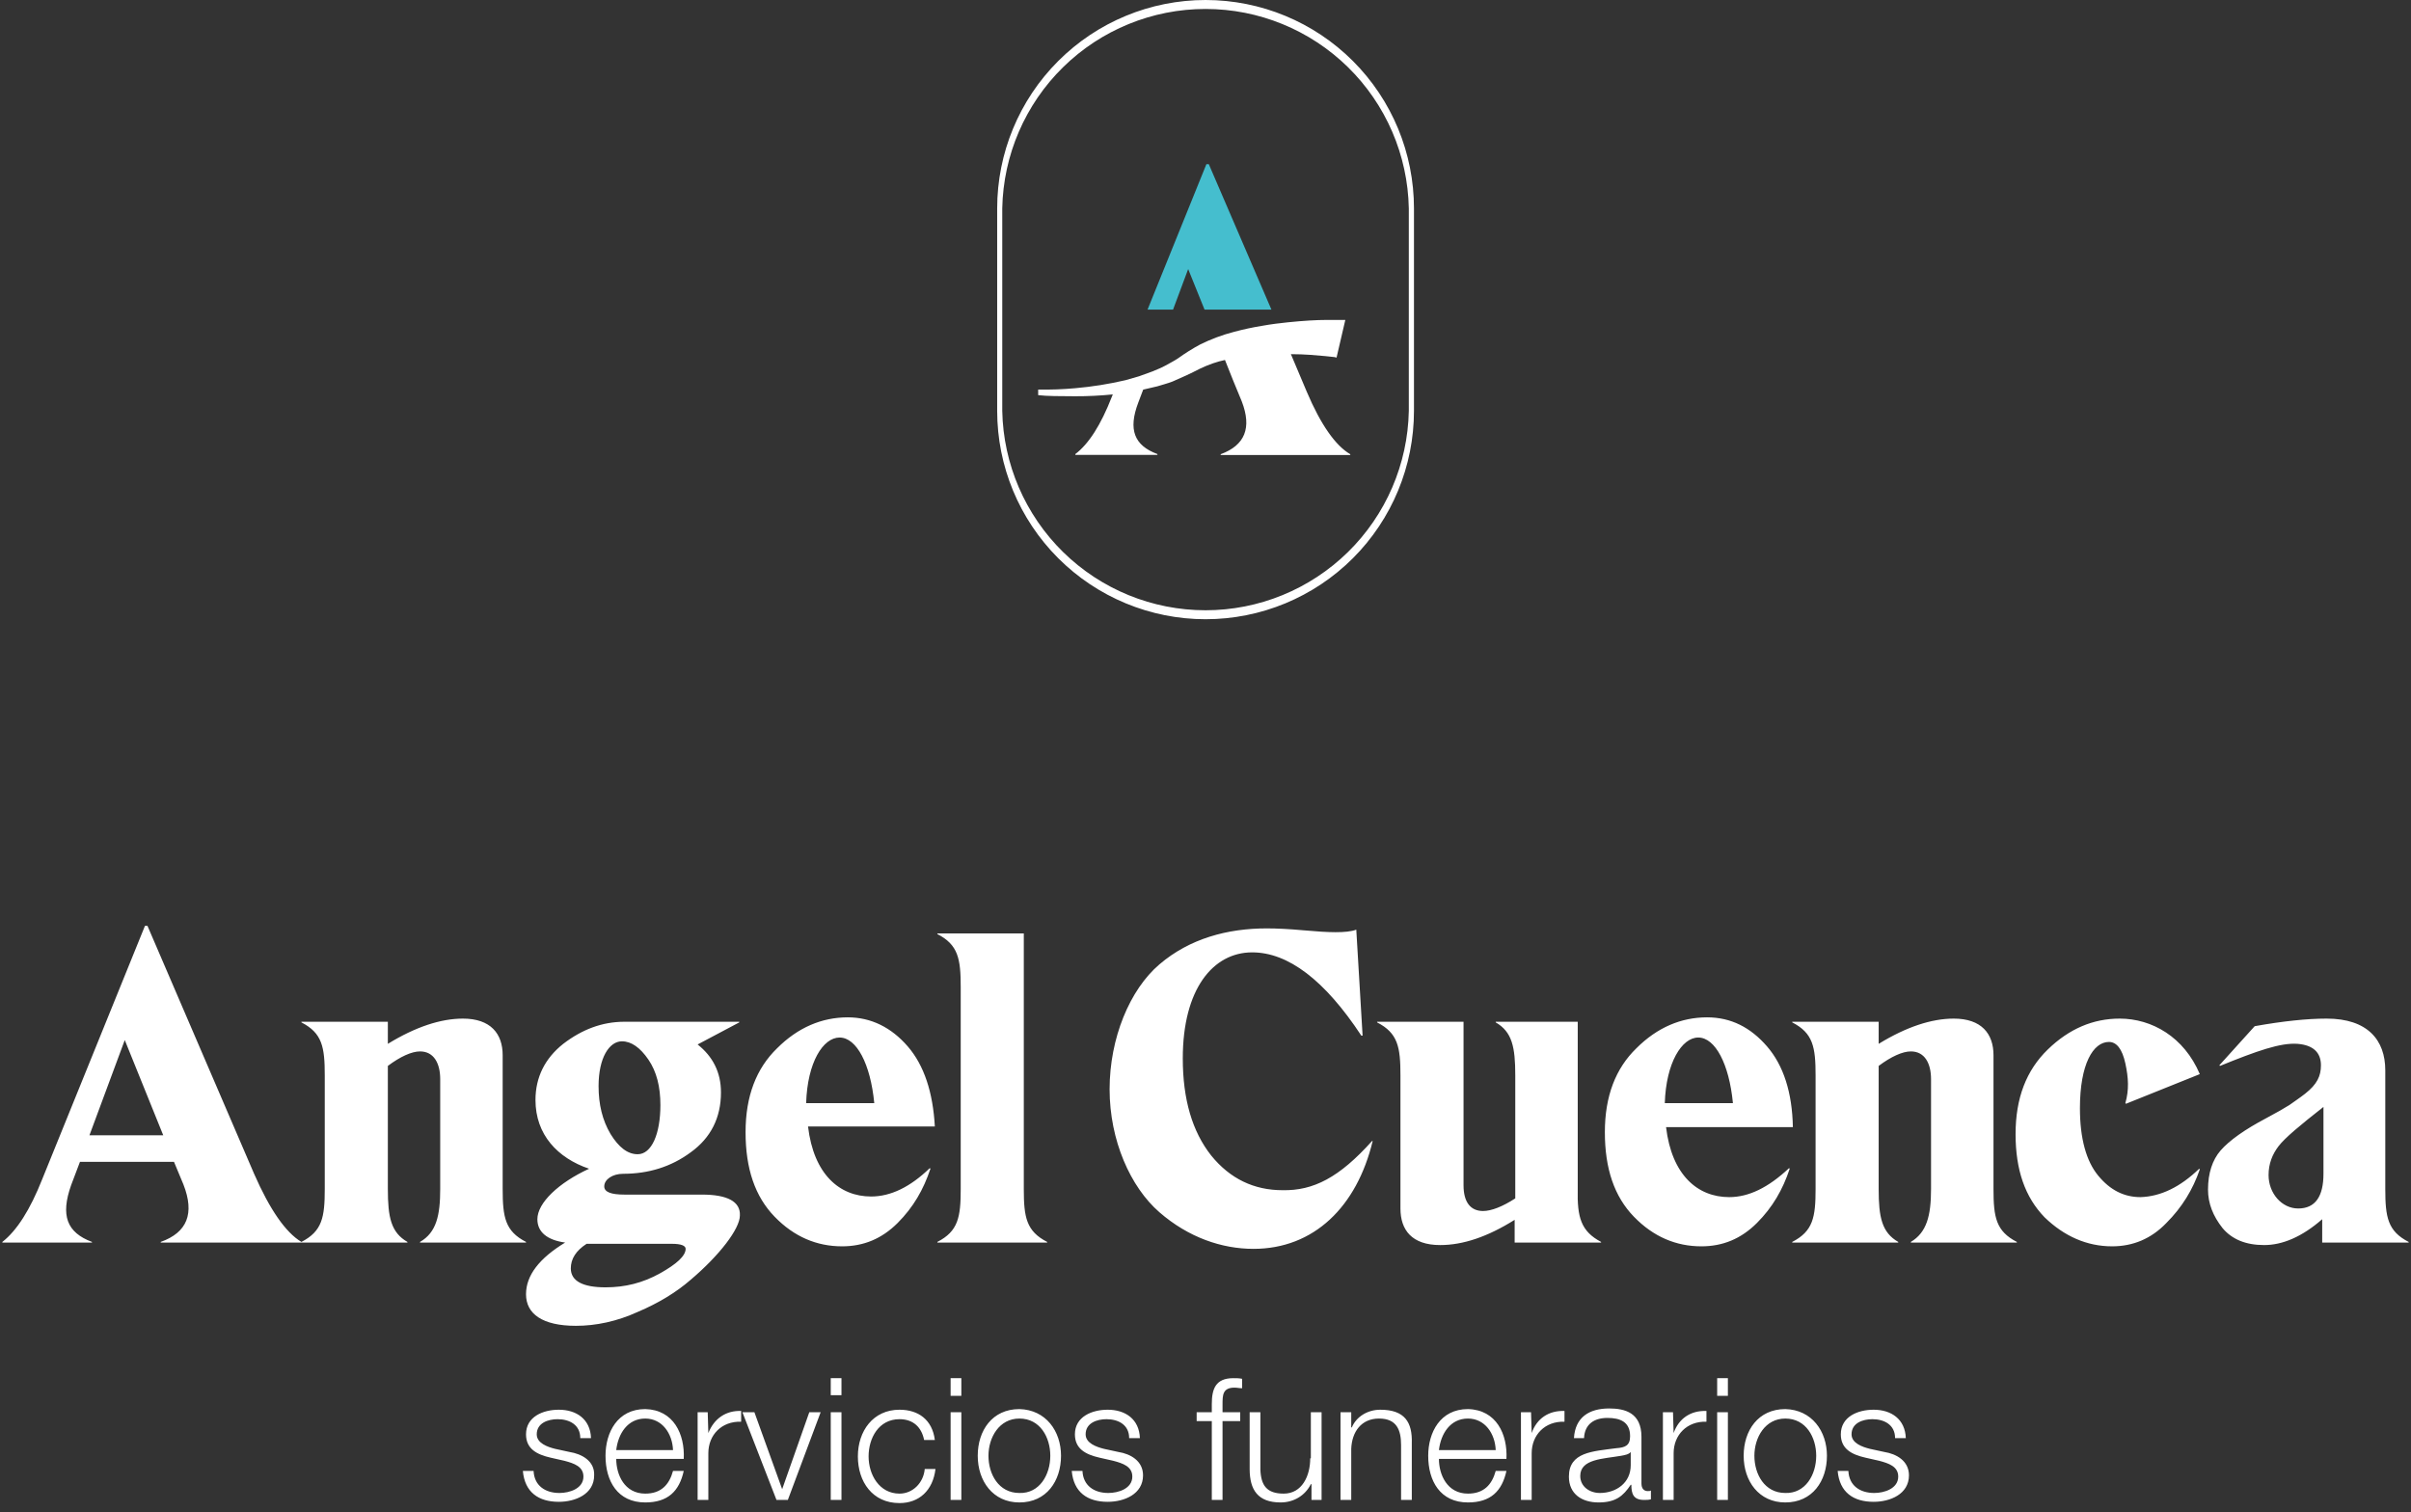
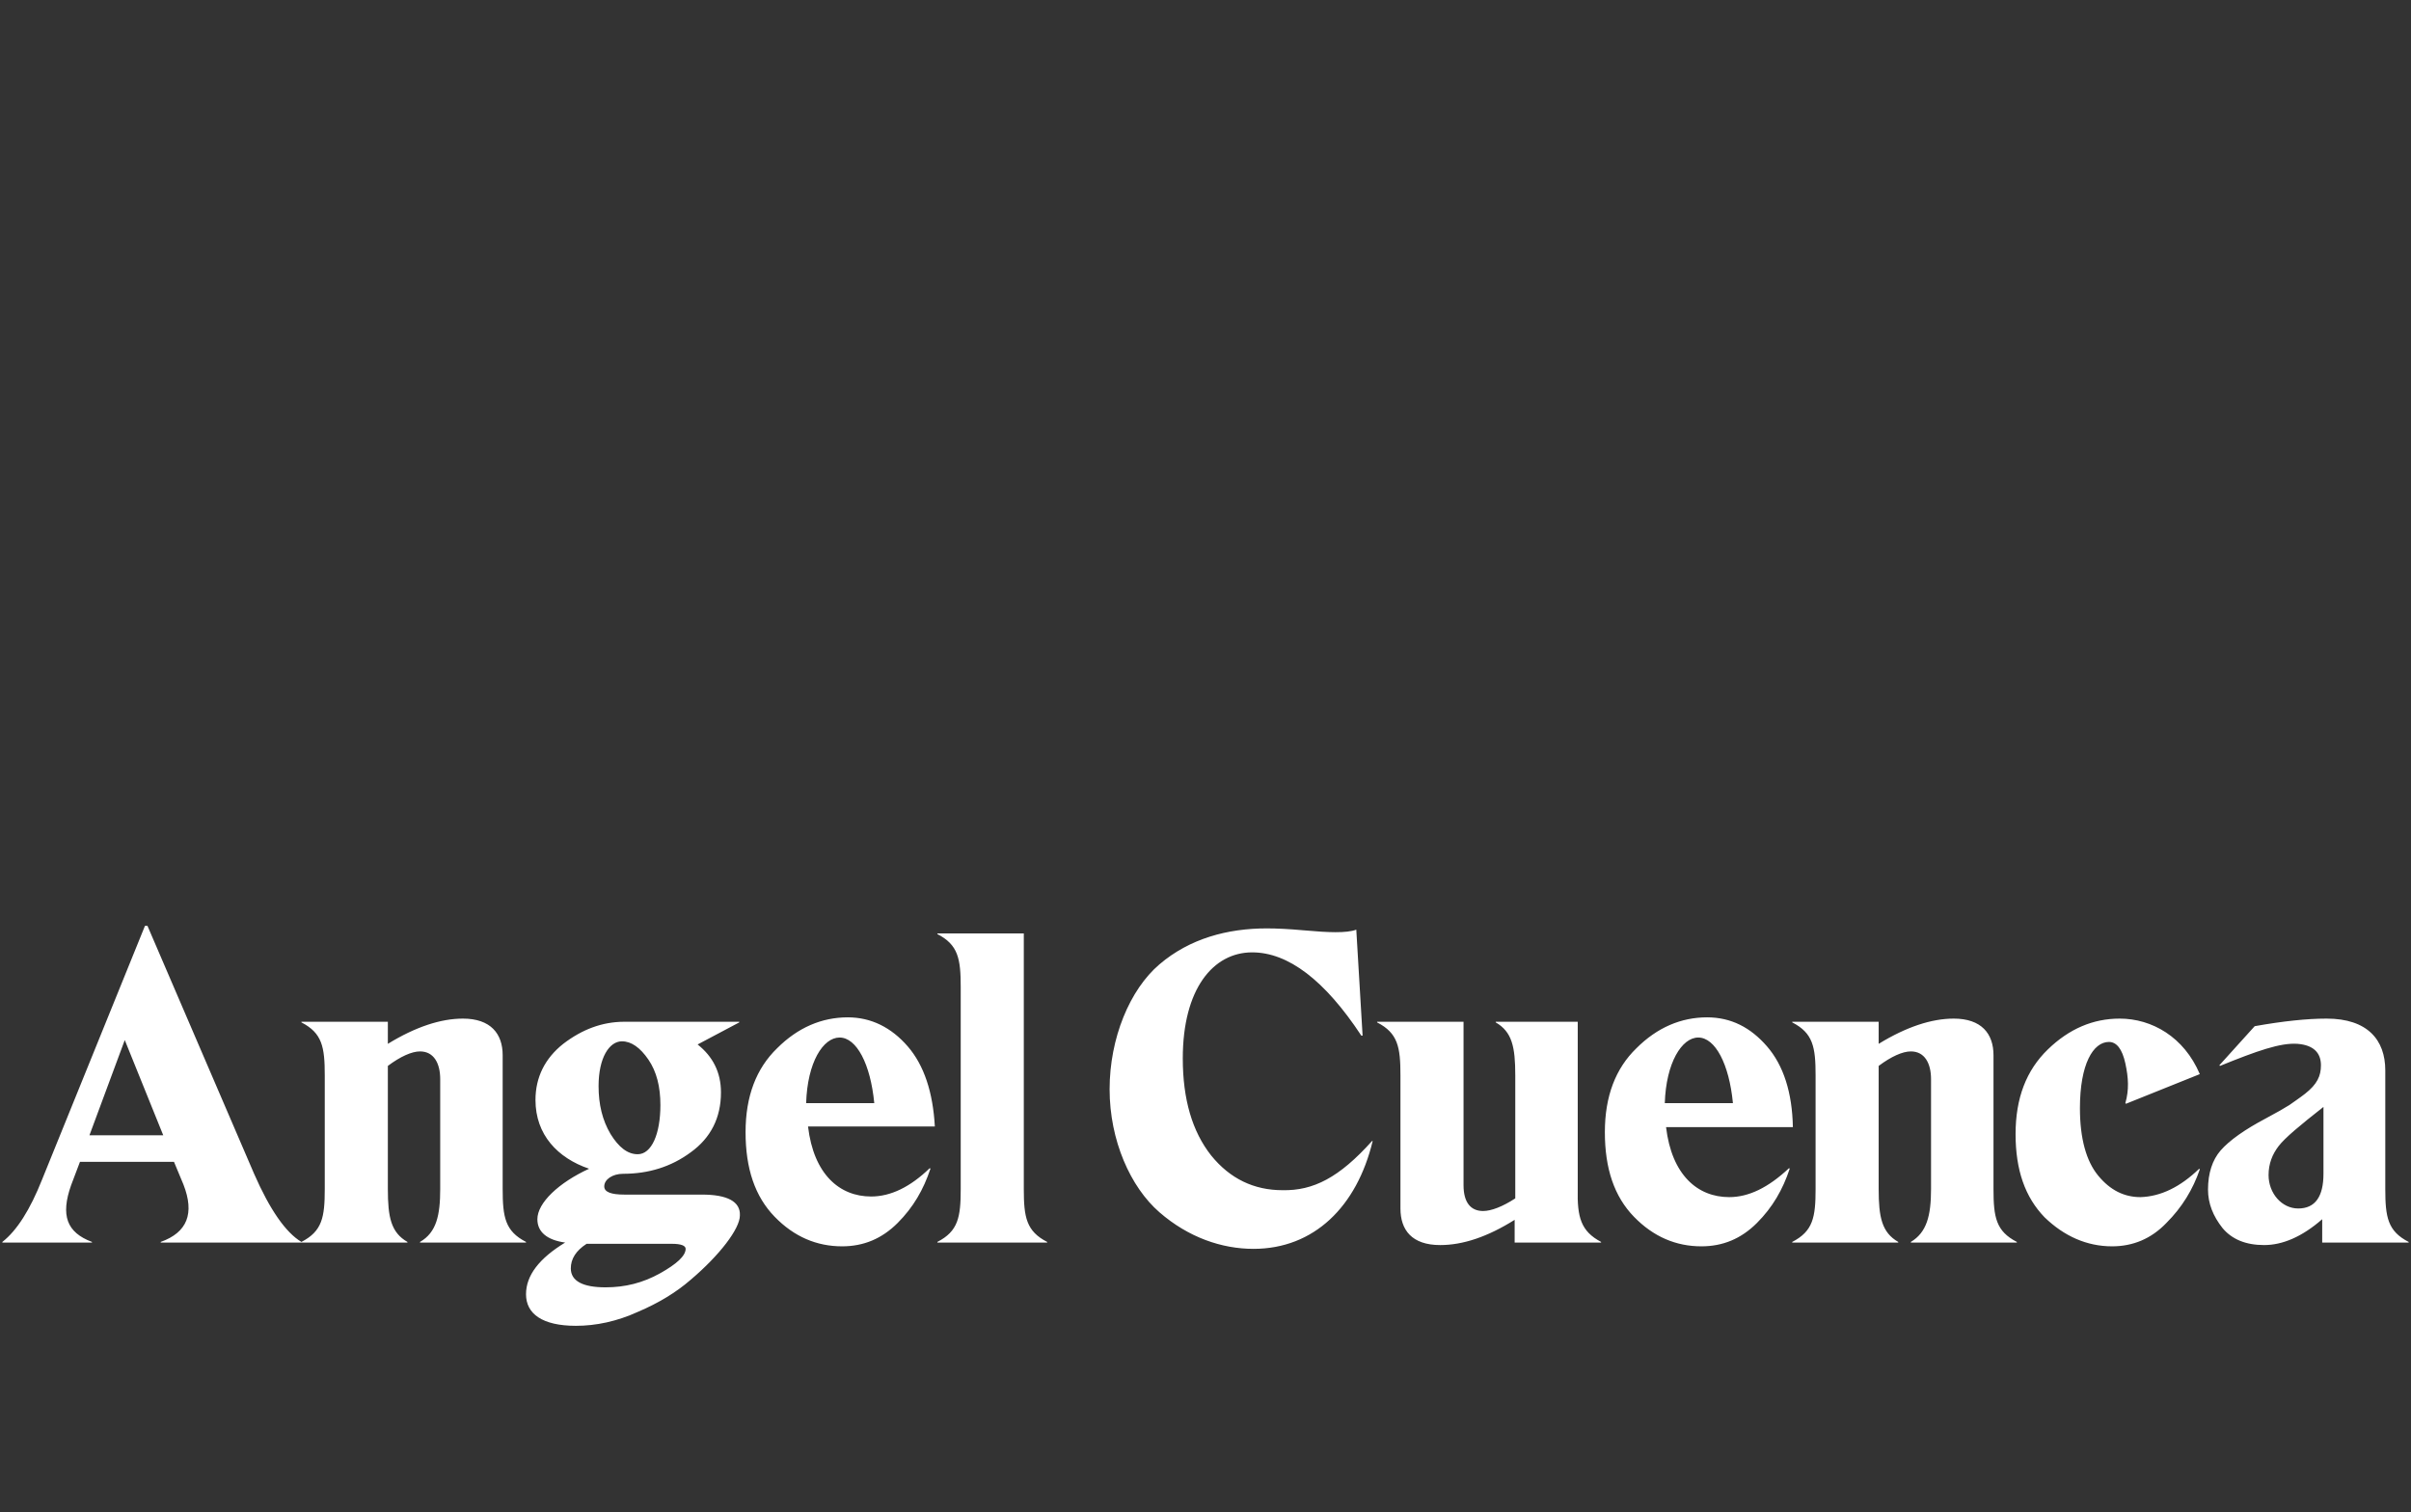
<svg xmlns="http://www.w3.org/2000/svg" width="212" height="133" viewBox="0 0 212 133" fill="none">
  <rect x="0" y="0" width="212" height="133" fill="#333333" stroke="none" />
-   <path d="M124.331 36.131V18.325C124.331 13.465 122.401 8.804 118.964 5.367C115.527 1.931 110.866 0 106.006 0C101.146 0 96.486 1.931 93.049 5.367C89.612 8.804 87.682 13.465 87.682 18.325V36.131C87.682 40.991 89.612 45.652 93.049 49.088C96.486 52.525 101.146 54.455 106.006 54.455C110.866 54.455 115.527 52.525 118.964 49.088C122.401 45.652 124.331 40.991 124.331 36.131ZM88.129 36.131V18.325C88.218 13.643 90.141 9.183 93.483 5.904C96.825 2.625 101.321 0.788 106.003 0.788C110.686 0.788 115.181 2.625 118.523 5.904C121.866 9.183 123.788 13.643 123.877 18.325V36.131C123.788 40.812 121.866 45.272 118.523 48.551C115.181 51.83 110.686 53.667 106.003 53.667C101.321 53.667 96.825 51.83 93.483 48.551C90.141 45.272 88.218 40.812 88.129 36.131Z" fill="white" />
-   <path d="M107.712 31.657L108.438 33.479L109.19 35.301C110.085 37.623 109.476 39.153 107.336 39.944V40.016H118.729V39.944C117.432 39.192 116.135 37.35 114.903 34.446L113.509 31.145C114.747 31.145 115.785 31.249 116.511 31.314L117.361 31.404L117.523 31.45L118.294 28.136C118.294 28.136 117.795 28.136 117.568 28.136H116.608C115.791 28.136 114.631 28.201 113.243 28.344C112.549 28.415 111.797 28.506 111.006 28.648C110.17 28.783 109.341 28.96 108.523 29.18C107.483 29.448 106.475 29.824 105.514 30.302C104.851 30.66 104.212 31.06 103.601 31.502C103.238 31.748 102.849 31.936 102.473 32.15C102.097 32.364 101.714 32.494 101.338 32.662L100.158 33.09L98.965 33.434C97.505 33.775 96.023 34.011 94.529 34.141C93.452 34.239 92.369 34.278 91.287 34.257V34.75C92.065 34.841 93.187 34.841 94.529 34.847C95.638 34.85 96.746 34.796 97.849 34.685L97.765 34.893C96.805 37.357 95.736 39.036 94.555 39.931V40.002H101.772V39.931C99.736 39.179 99.179 37.785 100.093 35.392L100.521 34.264L101.772 33.972C102.213 33.83 102.654 33.726 103.102 33.551C103.932 33.2 104.723 32.831 105.514 32.422C105.893 32.24 106.283 32.08 106.681 31.942C107.025 31.819 107.375 31.735 107.712 31.657Z" fill="white" />
-   <path d="M104.476 23.662L105.916 27.228H111.797L106.292 14.441H106.078L100.903 27.228H103.147L104.476 23.662Z" fill="#45BECE" />
  <path d="M22.343 103.224L12.968 81.422H12.746L3.703 103.723C2.649 106.386 1.484 108.217 0.208 109.215V109.271H5.201H8.086V109.215C5.867 108.383 5.312 106.885 6.255 104.222L7.032 102.17H15.298L16.13 104.167C17.128 106.719 16.463 108.383 14.133 109.215V109.271H26.504V109.215C25.117 108.383 23.73 106.386 22.343 103.224ZM7.864 99.84L10.971 91.463L14.355 99.84H7.864ZM38.708 104.555V94.902C38.708 93.516 38.154 92.462 36.933 92.462C36.212 92.462 35.213 92.905 34.104 93.737V104.555C34.104 107.052 34.381 108.383 35.824 109.215V109.271H26.504V109.215C28.334 108.272 28.556 107.052 28.556 104.555V94.57C28.556 92.073 28.334 90.853 26.504 89.91V89.854H34.104V91.796C36.545 90.298 38.764 89.577 40.705 89.577C43.146 89.577 44.2 90.908 44.2 92.794V104.555C44.2 107.052 44.422 108.272 46.253 109.215V109.271H36.933V109.215C38.376 108.383 38.708 106.885 38.708 104.555ZM61.731 105.054H54.907C53.742 105.054 53.132 104.833 53.132 104.333C53.132 103.723 53.853 103.224 54.796 103.224C57.015 103.224 59.012 102.613 60.732 101.338C62.507 100.062 63.395 98.286 63.395 96.067C63.395 94.292 62.674 92.905 61.342 91.851L65.004 89.91V89.854H54.907C52.965 89.854 51.19 90.52 49.526 91.796C47.917 93.072 47.085 94.736 47.085 96.733C47.085 99.784 49.027 101.837 51.8 102.78C49.138 104 47.252 105.776 47.252 107.218C47.252 108.327 48.084 109.049 49.693 109.271C47.418 110.657 46.253 112.155 46.253 113.82C46.253 115.539 47.695 116.593 50.636 116.593C52.411 116.593 54.242 116.205 56.072 115.373C57.903 114.596 59.456 113.653 60.732 112.544C63.284 110.38 65.059 108.05 65.059 106.885C65.115 105.665 63.95 105.054 61.731 105.054ZM54.685 91.574C55.517 91.574 56.294 92.129 57.015 93.183C57.736 94.237 58.069 95.568 58.069 97.177C58.069 99.729 57.293 101.504 56.072 101.504C55.184 101.504 54.408 100.894 53.687 99.729C52.965 98.508 52.633 97.121 52.633 95.513C52.633 93.016 53.576 91.574 54.685 91.574ZM58.014 111.989C56.516 112.821 54.963 113.209 53.243 113.209C51.246 113.209 50.192 112.655 50.192 111.545C50.192 110.713 50.636 109.992 51.579 109.381H59.068C59.9 109.381 60.288 109.548 60.288 109.825C60.288 110.436 59.512 111.157 58.014 111.989ZM79.816 92.018C78.373 90.353 76.598 89.466 74.546 89.466C72.271 89.466 70.163 90.353 68.332 92.184C66.501 93.959 65.558 96.4 65.558 99.562C65.558 102.78 66.391 105.221 68.11 106.996C69.83 108.771 71.827 109.603 74.046 109.603C75.932 109.603 77.541 108.938 78.928 107.551C80.315 106.164 81.203 104.611 81.813 102.78L81.757 102.724C80.037 104.389 78.318 105.221 76.598 105.221C73.824 105.221 71.55 103.279 71.05 99.063H82.201C82.035 96.067 81.258 93.682 79.816 92.018ZM70.884 97.01C70.995 93.405 72.382 91.241 73.824 91.241C75.322 91.241 76.543 93.571 76.875 97.01H70.884ZM92.076 109.215V109.271H82.423V109.215C84.254 108.272 84.476 107.052 84.476 104.555V86.803C84.476 84.307 84.254 83.086 82.423 82.143V82.088H90.023V104.555C90.023 107.052 90.245 108.272 92.076 109.215ZM140.783 109.215V109.271H133.183V107.273C130.798 108.771 128.634 109.492 126.637 109.492C124.14 109.492 123.142 108.161 123.142 106.275V94.57C123.142 92.073 122.92 90.853 121.089 89.91V89.854H128.689V104.222C128.689 105.72 129.3 106.497 130.409 106.497C131.13 106.497 132.129 106.108 133.238 105.387V94.57C133.238 92.073 132.961 90.742 131.519 89.91V89.854H138.731V104.555C138.675 107.052 139.008 108.272 140.783 109.215ZM152.045 105.276C149.271 105.276 146.996 103.335 146.497 99.118H157.648C157.592 96.067 156.816 93.682 155.373 92.018C153.931 90.353 152.211 89.466 150.103 89.466C147.829 89.466 145.72 90.353 143.89 92.184C142.059 93.959 141.116 96.4 141.116 99.562C141.116 102.78 141.948 105.221 143.668 106.996C145.388 108.771 147.385 109.603 149.604 109.603C151.49 109.603 153.099 108.938 154.486 107.551C155.872 106.164 156.76 104.611 157.37 102.78L157.315 102.724C155.484 104.444 153.764 105.276 152.045 105.276ZM149.326 91.241C150.824 91.241 152.045 93.571 152.377 97.01H146.386C146.497 93.46 147.884 91.241 149.326 91.241ZM177.341 109.215V109.271H168.022V109.215C169.408 108.383 169.797 106.941 169.797 104.555V94.902C169.797 93.516 169.242 92.462 168.022 92.462C167.3 92.462 166.302 92.905 165.192 93.737V104.555C165.192 107.052 165.47 108.383 166.912 109.215V109.271H157.592V109.215C159.423 108.272 159.645 107.052 159.645 104.555V94.57C159.645 92.073 159.423 90.853 157.592 89.91V89.854H165.192V91.796C167.633 90.298 169.852 89.577 171.794 89.577C174.235 89.577 175.289 90.908 175.289 92.794V104.555C175.289 107.052 175.511 108.272 177.341 109.215ZM193.374 102.78L193.429 102.835C192.819 104.611 191.876 106.164 190.489 107.551C189.158 108.938 187.549 109.603 185.718 109.603C183.499 109.603 181.502 108.716 179.782 107.052C178.063 105.276 177.23 102.891 177.23 99.729C177.23 96.567 178.174 94.126 180.06 92.295C181.946 90.464 184.054 89.577 186.384 89.577C189.213 89.577 192.042 91.186 193.429 94.459L186.939 97.066L186.883 97.01C187.216 95.846 187.161 94.791 186.883 93.516C186.606 92.24 186.107 91.629 185.441 91.629C184.054 91.629 182.889 93.571 182.889 97.454C182.889 100.117 183.444 102.114 184.498 103.39C185.552 104.666 186.772 105.276 188.215 105.276C189.99 105.221 191.71 104.389 193.374 102.78ZM209.739 104.555V94.126C209.739 91.463 208.186 89.577 204.58 89.577C202.86 89.577 200.752 89.799 198.256 90.243L195.149 93.682L195.205 93.737C198.478 92.406 200.53 91.685 202.028 91.796C203.415 91.907 204.081 92.572 204.081 93.682C204.081 94.625 203.748 95.346 202.694 96.178C202.194 96.567 201.695 96.9 201.307 97.177C200.863 97.454 200.197 97.843 199.254 98.342C197.368 99.34 196.037 100.284 195.26 101.171C194.539 102.003 194.151 103.168 194.151 104.611C194.151 105.831 194.594 106.941 195.426 107.995C196.259 108.993 197.479 109.492 199.088 109.492C200.697 109.492 202.416 108.771 204.192 107.218V109.271H211.792V109.215C209.961 108.272 209.739 107.052 209.739 104.555ZM204.303 103.224C204.303 105.221 203.581 106.275 202.083 106.275C200.641 106.275 199.476 104.943 199.476 103.335C199.476 102.336 199.809 101.504 200.364 100.783C200.919 100.062 202.25 98.952 204.303 97.343V103.224ZM120.646 100.339H120.701C119.314 106.108 115.542 109.825 110.216 109.825C107.442 109.825 104.502 108.827 101.95 106.608C99.398 104.389 97.568 100.284 97.568 95.79C97.568 91.296 99.343 87.025 101.95 84.806C104.613 82.531 107.942 81.644 111.381 81.644C112.269 81.644 113.378 81.699 114.599 81.81C115.819 81.921 116.762 81.977 117.428 81.977C118.205 81.977 118.815 81.921 119.259 81.755L119.813 91.075H119.702C116.485 86.193 113.267 83.752 110.105 83.752C106.666 83.752 104.003 86.969 104.003 93.072C104.003 96.678 104.835 99.507 106.499 101.615C108.164 103.668 110.272 104.666 112.768 104.666C115.486 104.722 117.761 103.557 120.646 100.339Z" fill="white" />
-   <path d="M73.048 121.198H73.991V122.696H73.048V121.198ZM83.588 122.751H84.531V121.198H83.588V122.751ZM150.991 122.751H151.934V121.198H150.991V122.751ZM83.588 131.905H84.531V124.193H83.588V131.905ZM160.643 128.021C160.643 130.24 159.367 132.126 156.982 132.126C154.652 132.126 153.321 130.24 153.321 128.021C153.321 125.802 154.596 123.916 156.982 123.916C159.312 123.972 160.643 125.858 160.643 128.021ZM159.7 128.021C159.7 126.412 158.813 124.748 156.982 124.748C155.207 124.748 154.264 126.412 154.264 128.021C154.264 129.63 155.151 131.294 156.982 131.294C158.757 131.35 159.7 129.685 159.7 128.021ZM134.681 126.024L134.625 124.193H133.738V131.905H134.681V127.799C134.681 126.191 135.846 124.97 137.566 125.026V124.082C136.179 124.027 135.125 124.748 134.681 126.024ZM79.094 131.35C77.319 131.35 76.376 129.685 76.376 128.077C76.376 126.468 77.264 124.804 79.094 124.804C80.315 124.804 81.036 125.525 81.258 126.634H82.201C81.979 124.859 80.759 123.972 79.094 123.972C76.764 123.972 75.433 125.858 75.433 128.077C75.433 130.296 76.709 132.182 79.094 132.182C80.814 132.182 82.035 131.072 82.257 129.186H81.313C81.203 130.407 80.259 131.35 79.094 131.35ZM68.776 130.961L66.335 124.193H65.281L68.277 131.905H69.275L72.16 124.193H71.161L68.776 130.961ZM165.692 127.688L164.416 127.411C163.75 127.245 162.807 126.912 162.807 126.135C162.807 125.137 163.805 124.804 164.638 124.804C165.692 124.804 166.635 125.303 166.635 126.468H167.578C167.522 124.804 166.302 123.972 164.749 123.972C163.362 123.972 161.864 124.582 161.864 126.135C161.864 127.411 162.807 127.91 164.027 128.188L165.248 128.465C166.08 128.687 166.912 128.964 166.912 129.852C166.912 130.906 165.692 131.294 164.804 131.294C163.528 131.294 162.585 130.629 162.529 129.353H161.586C161.753 131.239 162.973 132.071 164.749 132.071C166.191 132.071 167.855 131.405 167.855 129.741C167.855 128.465 166.746 127.855 165.692 127.688ZM62.285 126.024L62.23 124.193H61.342V131.905H62.285V127.799C62.285 126.191 63.45 124.97 65.17 125.026V124.082C63.839 124.027 62.785 124.748 62.285 126.024ZM50.081 127.688L48.805 127.411C48.139 127.245 47.196 126.912 47.196 126.135C47.196 125.137 48.195 124.804 49.027 124.804C50.081 124.804 51.024 125.303 51.024 126.468H51.967C51.911 124.804 50.691 123.972 49.138 123.972C47.751 123.972 46.253 124.582 46.253 126.135C46.253 127.411 47.196 127.91 48.416 128.188L49.637 128.465C50.469 128.687 51.301 128.964 51.301 129.852C51.301 130.906 50.081 131.294 49.193 131.294C47.917 131.294 46.974 130.629 46.919 129.353H45.976C46.142 131.239 47.362 132.071 49.138 132.071C50.58 132.071 52.244 131.405 52.244 129.741C52.3 128.465 51.135 127.855 50.081 127.688ZM60.122 128.299H54.186C54.186 129.685 54.907 131.35 56.738 131.35C58.125 131.35 58.846 130.573 59.179 129.353H60.122C59.733 131.128 58.735 132.126 56.738 132.126C54.297 132.126 53.243 130.24 53.243 128.021C53.243 125.969 54.297 123.916 56.738 123.916C59.234 123.972 60.233 126.135 60.122 128.299ZM59.179 127.522C59.123 126.08 58.236 124.748 56.738 124.748C55.184 124.748 54.352 126.08 54.186 127.522H59.179ZM73.048 131.905H73.991V124.193H73.048V131.905ZM115.209 128.243C115.209 129.796 114.488 131.35 112.879 131.35C111.381 131.35 110.882 130.629 110.826 129.242V124.193H109.883V129.186C109.883 131.017 110.604 132.126 112.602 132.126C113.767 132.126 114.765 131.516 115.264 130.518H115.32V131.905H116.207V124.193H115.264V128.243H115.209ZM144.888 131.128C144.999 131.128 145.11 131.128 145.166 131.072V131.849C144.944 131.905 144.833 131.905 144.555 131.905C143.612 131.905 143.446 131.35 143.446 130.573H143.39C142.725 131.572 142.059 132.126 140.561 132.126C139.119 132.126 137.954 131.405 137.954 129.852C137.954 127.688 140.062 127.633 142.115 127.356C142.891 127.3 143.335 127.134 143.335 126.301C143.335 125.026 142.447 124.693 141.338 124.693C140.173 124.693 139.341 125.247 139.285 126.468H138.398C138.509 124.637 139.729 123.861 141.504 123.861C142.891 123.861 144.334 124.249 144.334 126.357V130.462C144.334 130.906 144.555 131.128 144.888 131.128ZM143.39 127.688C143.224 127.91 142.836 127.966 142.558 128.021C140.95 128.299 138.952 128.299 138.952 129.796C138.952 130.74 139.785 131.294 140.672 131.294C142.115 131.294 143.39 130.407 143.39 128.853V127.688ZM121.367 123.972C120.257 123.972 119.259 124.582 118.87 125.525H118.815V124.193H117.872V131.905H118.815V127.411C118.87 125.913 119.702 124.748 121.256 124.748C122.809 124.748 123.197 125.747 123.197 127.078V131.905H124.14V126.912C124.196 125.081 123.53 123.972 121.367 123.972ZM132.462 128.299H126.526C126.526 129.685 127.247 131.35 129.078 131.35C130.465 131.35 131.186 130.573 131.519 129.353H132.462C132.073 131.128 131.075 132.126 129.078 132.126C126.637 132.126 125.583 130.24 125.583 128.021C125.583 125.969 126.637 123.916 129.078 123.916C131.574 123.972 132.573 126.135 132.462 128.299ZM131.519 127.522C131.463 126.08 130.576 124.748 129.078 124.748C127.524 124.748 126.692 126.08 126.526 127.522H131.519ZM150.991 131.905H151.934V124.193H150.991V131.905ZM93.296 128.021C93.296 130.24 92.02 132.126 89.635 132.126C87.305 132.126 85.973 130.24 85.973 128.021C85.973 125.802 87.249 123.916 89.635 123.916C91.965 123.972 93.296 125.858 93.296 128.021ZM92.353 128.021C92.353 126.412 91.466 124.748 89.635 124.748C87.859 124.748 86.916 126.412 86.916 128.021C86.916 129.63 87.804 131.294 89.635 131.294C91.41 131.35 92.353 129.685 92.353 128.021ZM106.555 123.472V124.193H105.223V124.97H106.555V131.905H107.498V124.97H109.051V124.193H107.498V123.528C107.498 122.696 107.498 122.03 108.552 122.03C108.774 122.03 108.996 122.085 109.218 122.085V121.253C108.94 121.198 108.718 121.198 108.441 121.198C106.888 121.198 106.555 122.141 106.555 123.472ZM147.163 126.024L147.107 124.193H146.22V131.905H147.163V127.799C147.163 126.191 148.328 124.97 150.048 125.026V124.082C148.661 124.027 147.607 124.748 147.163 126.024ZM98.344 127.688L97.069 127.411C96.403 127.245 95.46 126.912 95.46 126.135C95.46 125.137 96.458 124.804 97.29 124.804C98.344 124.804 99.287 125.303 99.287 126.468H100.231C100.175 124.804 98.955 123.972 97.401 123.972C96.014 123.972 94.517 124.582 94.517 126.135C94.517 127.411 95.46 127.91 96.68 128.188L97.901 128.465C98.733 128.687 99.565 128.964 99.565 129.852C99.565 130.906 98.344 131.294 97.457 131.294C96.181 131.294 95.238 130.629 95.182 129.353H94.239C94.406 131.239 95.626 132.071 97.401 132.071C98.844 132.071 100.508 131.405 100.508 129.741C100.508 128.465 99.398 127.855 98.344 127.688Z" fill="white" />
</svg>